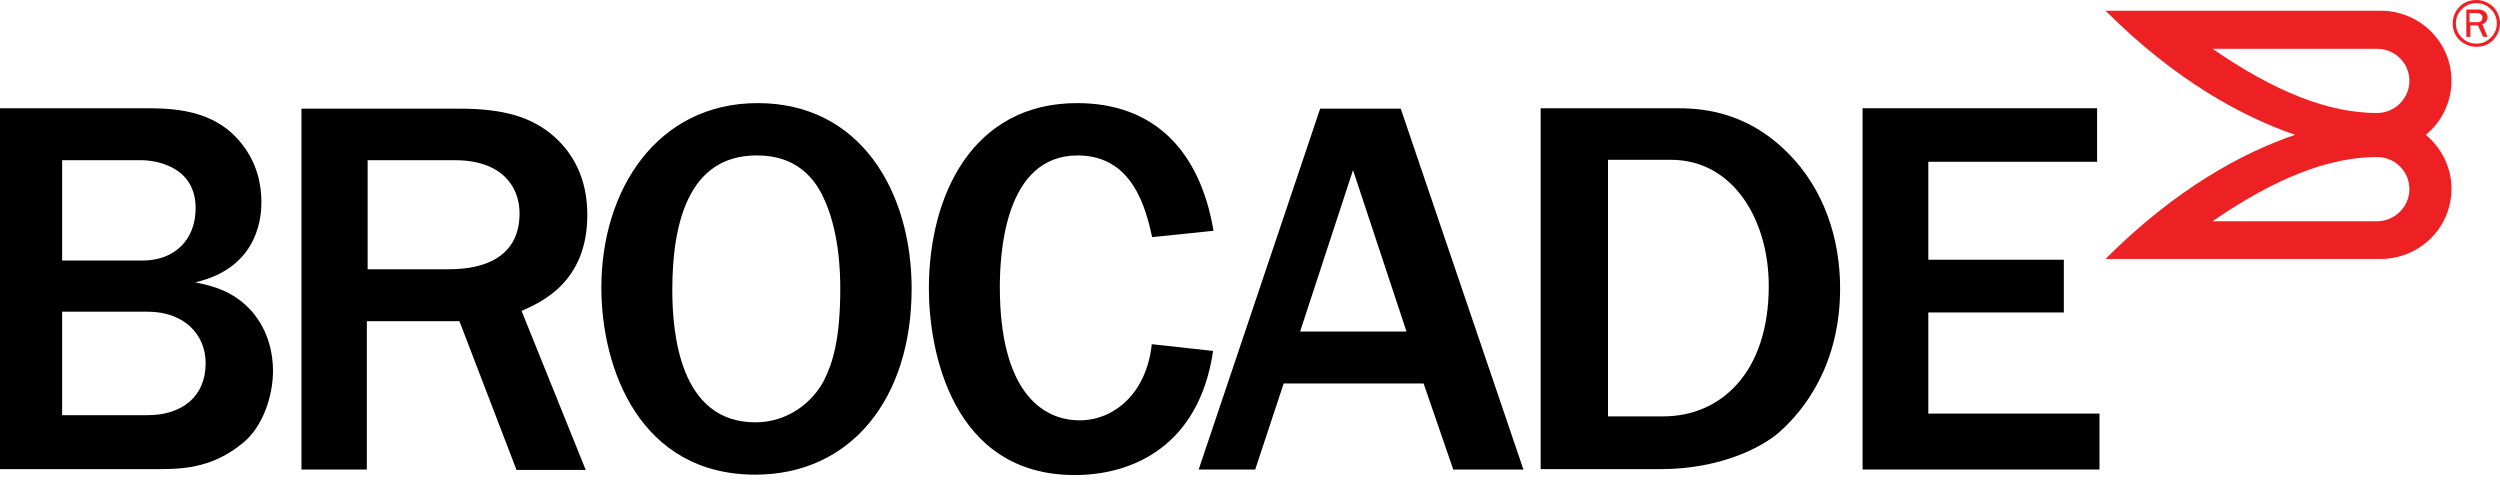
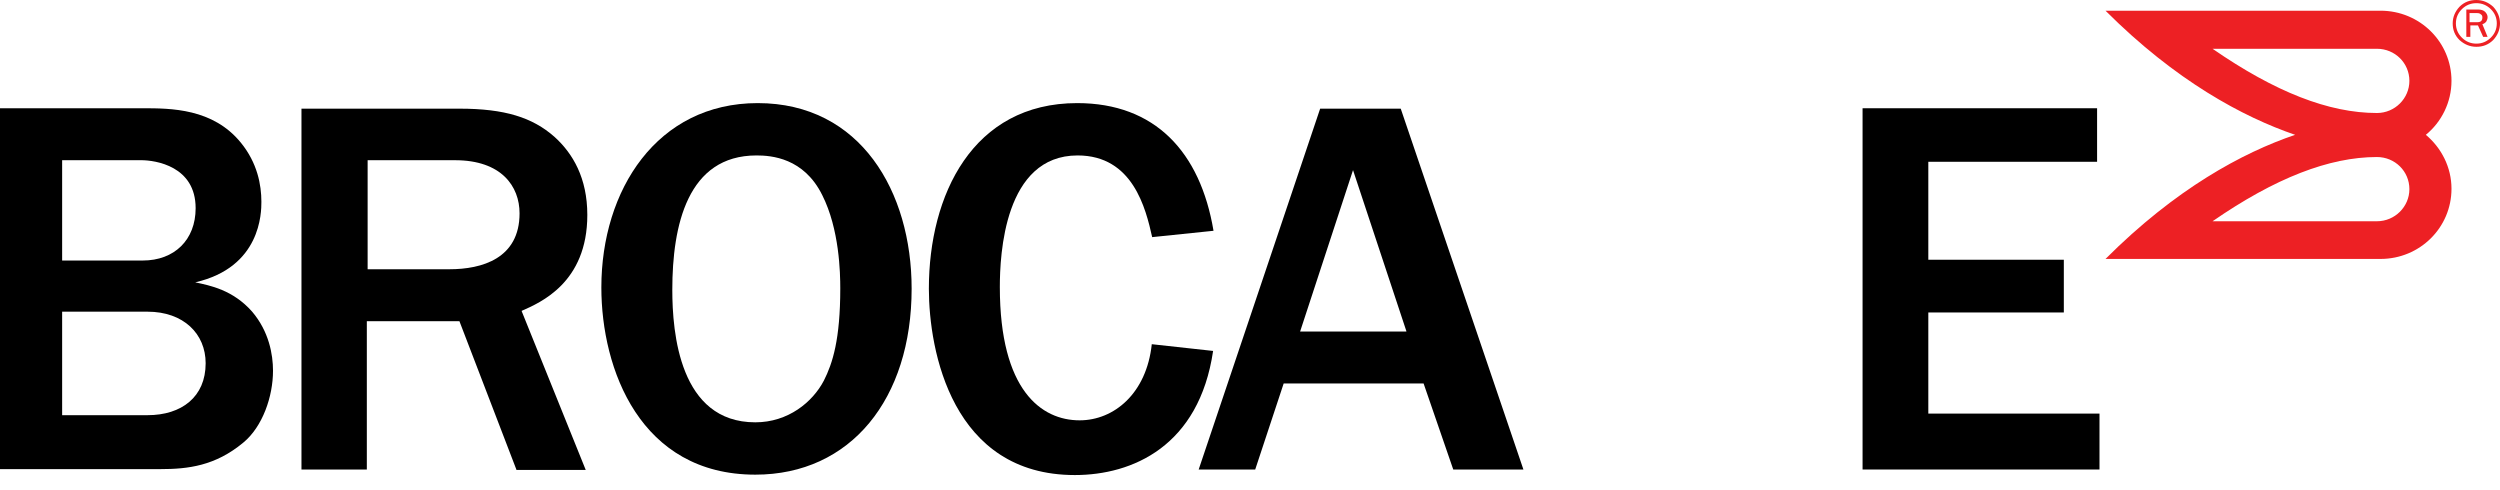
<svg xmlns="http://www.w3.org/2000/svg" width="153" height="30" viewBox="0 0 153 30" fill="none">
  <path d="M0 6.625H8.71C10.452 6.625 13.028 6.625 14.745 8.737C15.751 9.974 15.997 11.309 15.997 12.353C15.997 13.008 15.972 16.357 11.948 17.279C12.856 17.473 14.255 17.74 15.432 19.075C16.463 20.288 16.708 21.696 16.708 22.691C16.708 24.268 16.07 26.113 14.893 27.084C13.175 28.515 11.507 28.71 9.814 28.71H0V6.625ZM3.803 15.944H8.734C10.673 15.944 11.973 14.682 11.973 12.741C11.973 10.168 9.52 9.804 8.636 9.804H3.803V15.944ZM3.803 25.409H9.029C11.114 25.409 12.586 24.293 12.586 22.23C12.586 20.434 11.237 19.075 9.029 19.075H3.803V25.409Z" fill="black" />
  <path d="M31.601 28.734L28.117 19.658H22.45V28.734H18.45V6.65H28.117C30.89 6.65 32.583 7.184 33.932 8.373C35.061 9.392 35.944 10.897 35.944 13.154C35.944 17.303 33.073 18.517 31.92 19.027L35.846 28.758H31.601V28.734ZM22.474 16.478H27.504C29.491 16.478 31.797 15.823 31.797 13.056C31.797 11.406 30.693 9.805 27.847 9.805H22.499V16.478H22.474Z" fill="black" />
  <path d="M46.224 29.049C39.182 29.049 36.803 22.594 36.803 17.594C36.803 11.624 40.213 6.31 46.371 6.31C52.677 6.31 55.792 11.746 55.792 17.667C55.792 24.414 52.063 29.049 46.224 29.049ZM50.321 11.94C49.193 9.659 47.205 9.513 46.297 9.513C42.078 9.513 41.145 13.784 41.145 17.74C41.145 20.361 41.587 25.846 46.224 25.846C48.236 25.846 49.732 24.608 50.419 23.297C50.959 22.23 51.425 20.774 51.425 17.643C51.425 16.721 51.376 14.027 50.321 11.94Z" fill="black" />
  <path d="M74.242 21.477C73.384 27.302 69.311 29.073 65.778 29.073C58.27 29.073 56.847 21.477 56.847 17.667C56.847 11.94 59.522 6.31 65.925 6.31C70.685 6.31 73.457 9.295 74.267 14.124L70.513 14.512C70.121 12.765 69.335 9.513 65.95 9.513C61.46 9.513 61.19 15.58 61.19 17.57C61.19 23.904 63.742 25.724 66.072 25.724C68.182 25.724 70.17 24.074 70.489 21.065L74.242 21.477Z" fill="black" />
  <path d="M93.233 28.734H88.939L87.124 23.468H78.561L76.819 28.734H73.359L80.793 6.65H85.725L93.233 28.734ZM86.069 20.264L82.805 10.411L79.567 20.289H86.069V20.264Z" fill="black" />
-   <path d="M94.288 6.625H102.531C103.807 6.625 106.727 6.65 109.426 9.368C111.609 11.552 112.615 14.561 112.615 17.643C112.615 22.303 110.432 25.094 108.886 26.453C107.954 27.278 105.426 28.71 101.624 28.71H94.288V6.625ZM98.409 25.482H101.795C105.279 25.482 108.248 22.837 108.248 17.497C108.248 13.445 106.064 9.78 102.261 9.78H98.409V25.482Z" fill="black" />
  <path d="M113.989 28.734V6.625H128.342V9.901H118.013V15.896H126.306V19.123H118.013V25.312H128.489V28.734H113.989Z" fill="black" />
  <path d="M153 1.432C153 1.82 152.853 2.16 152.583 2.451C152.289 2.742 151.945 2.864 151.553 2.864C151.16 2.864 150.816 2.718 150.522 2.451C150.228 2.16 150.105 1.82 150.105 1.432C150.105 1.044 150.252 0.704 150.522 0.413C150.816 0.121 151.16 0 151.553 0C151.945 0 152.289 0.146 152.583 0.413C152.853 0.704 153 1.044 153 1.432ZM152.804 1.432C152.804 1.092 152.681 0.801 152.436 0.558C152.19 0.315 151.896 0.194 151.553 0.194C151.209 0.194 150.915 0.315 150.669 0.558C150.424 0.801 150.301 1.092 150.301 1.432C150.301 1.772 150.424 2.063 150.669 2.306C150.915 2.548 151.209 2.67 151.553 2.67C151.896 2.67 152.19 2.548 152.436 2.306C152.681 2.063 152.804 1.772 152.804 1.432ZM152.24 2.257H151.97L151.651 1.553H151.185V2.257H150.939V0.582H151.651C151.847 0.582 151.994 0.631 152.092 0.728C152.19 0.825 152.24 0.946 152.24 1.044C152.24 1.141 152.215 1.213 152.166 1.31C152.117 1.383 152.019 1.456 151.921 1.48L152.24 2.257ZM151.16 1.359H151.602C151.724 1.359 151.798 1.335 151.847 1.286C151.896 1.238 151.921 1.165 151.921 1.068C151.921 0.971 151.896 0.922 151.822 0.874C151.773 0.825 151.7 0.801 151.602 0.801H151.135V1.359H151.16Z" fill="#ED2024" />
  <path d="M148.461 8.251C149.418 7.474 150.031 6.261 150.031 4.95C150.031 2.572 148.093 0.655 145.688 0.655H128.857C133.151 4.95 137.273 7.159 140.462 8.251C137.248 9.343 133.151 11.551 128.857 15.847H145.688C148.093 15.847 150.031 13.93 150.031 11.551C150.031 10.241 149.418 9.052 148.461 8.251ZM145.468 13.541H135.408C139.236 10.896 142.548 9.61 145.468 9.61C146.572 9.61 147.455 10.483 147.455 11.576C147.455 12.643 146.572 13.541 145.468 13.541ZM145.468 6.916C142.523 6.916 139.236 5.63 135.408 2.985H145.468C146.572 2.985 147.455 3.858 147.455 4.95C147.455 6.018 146.572 6.916 145.468 6.916Z" fill="#ED2024" />
</svg>